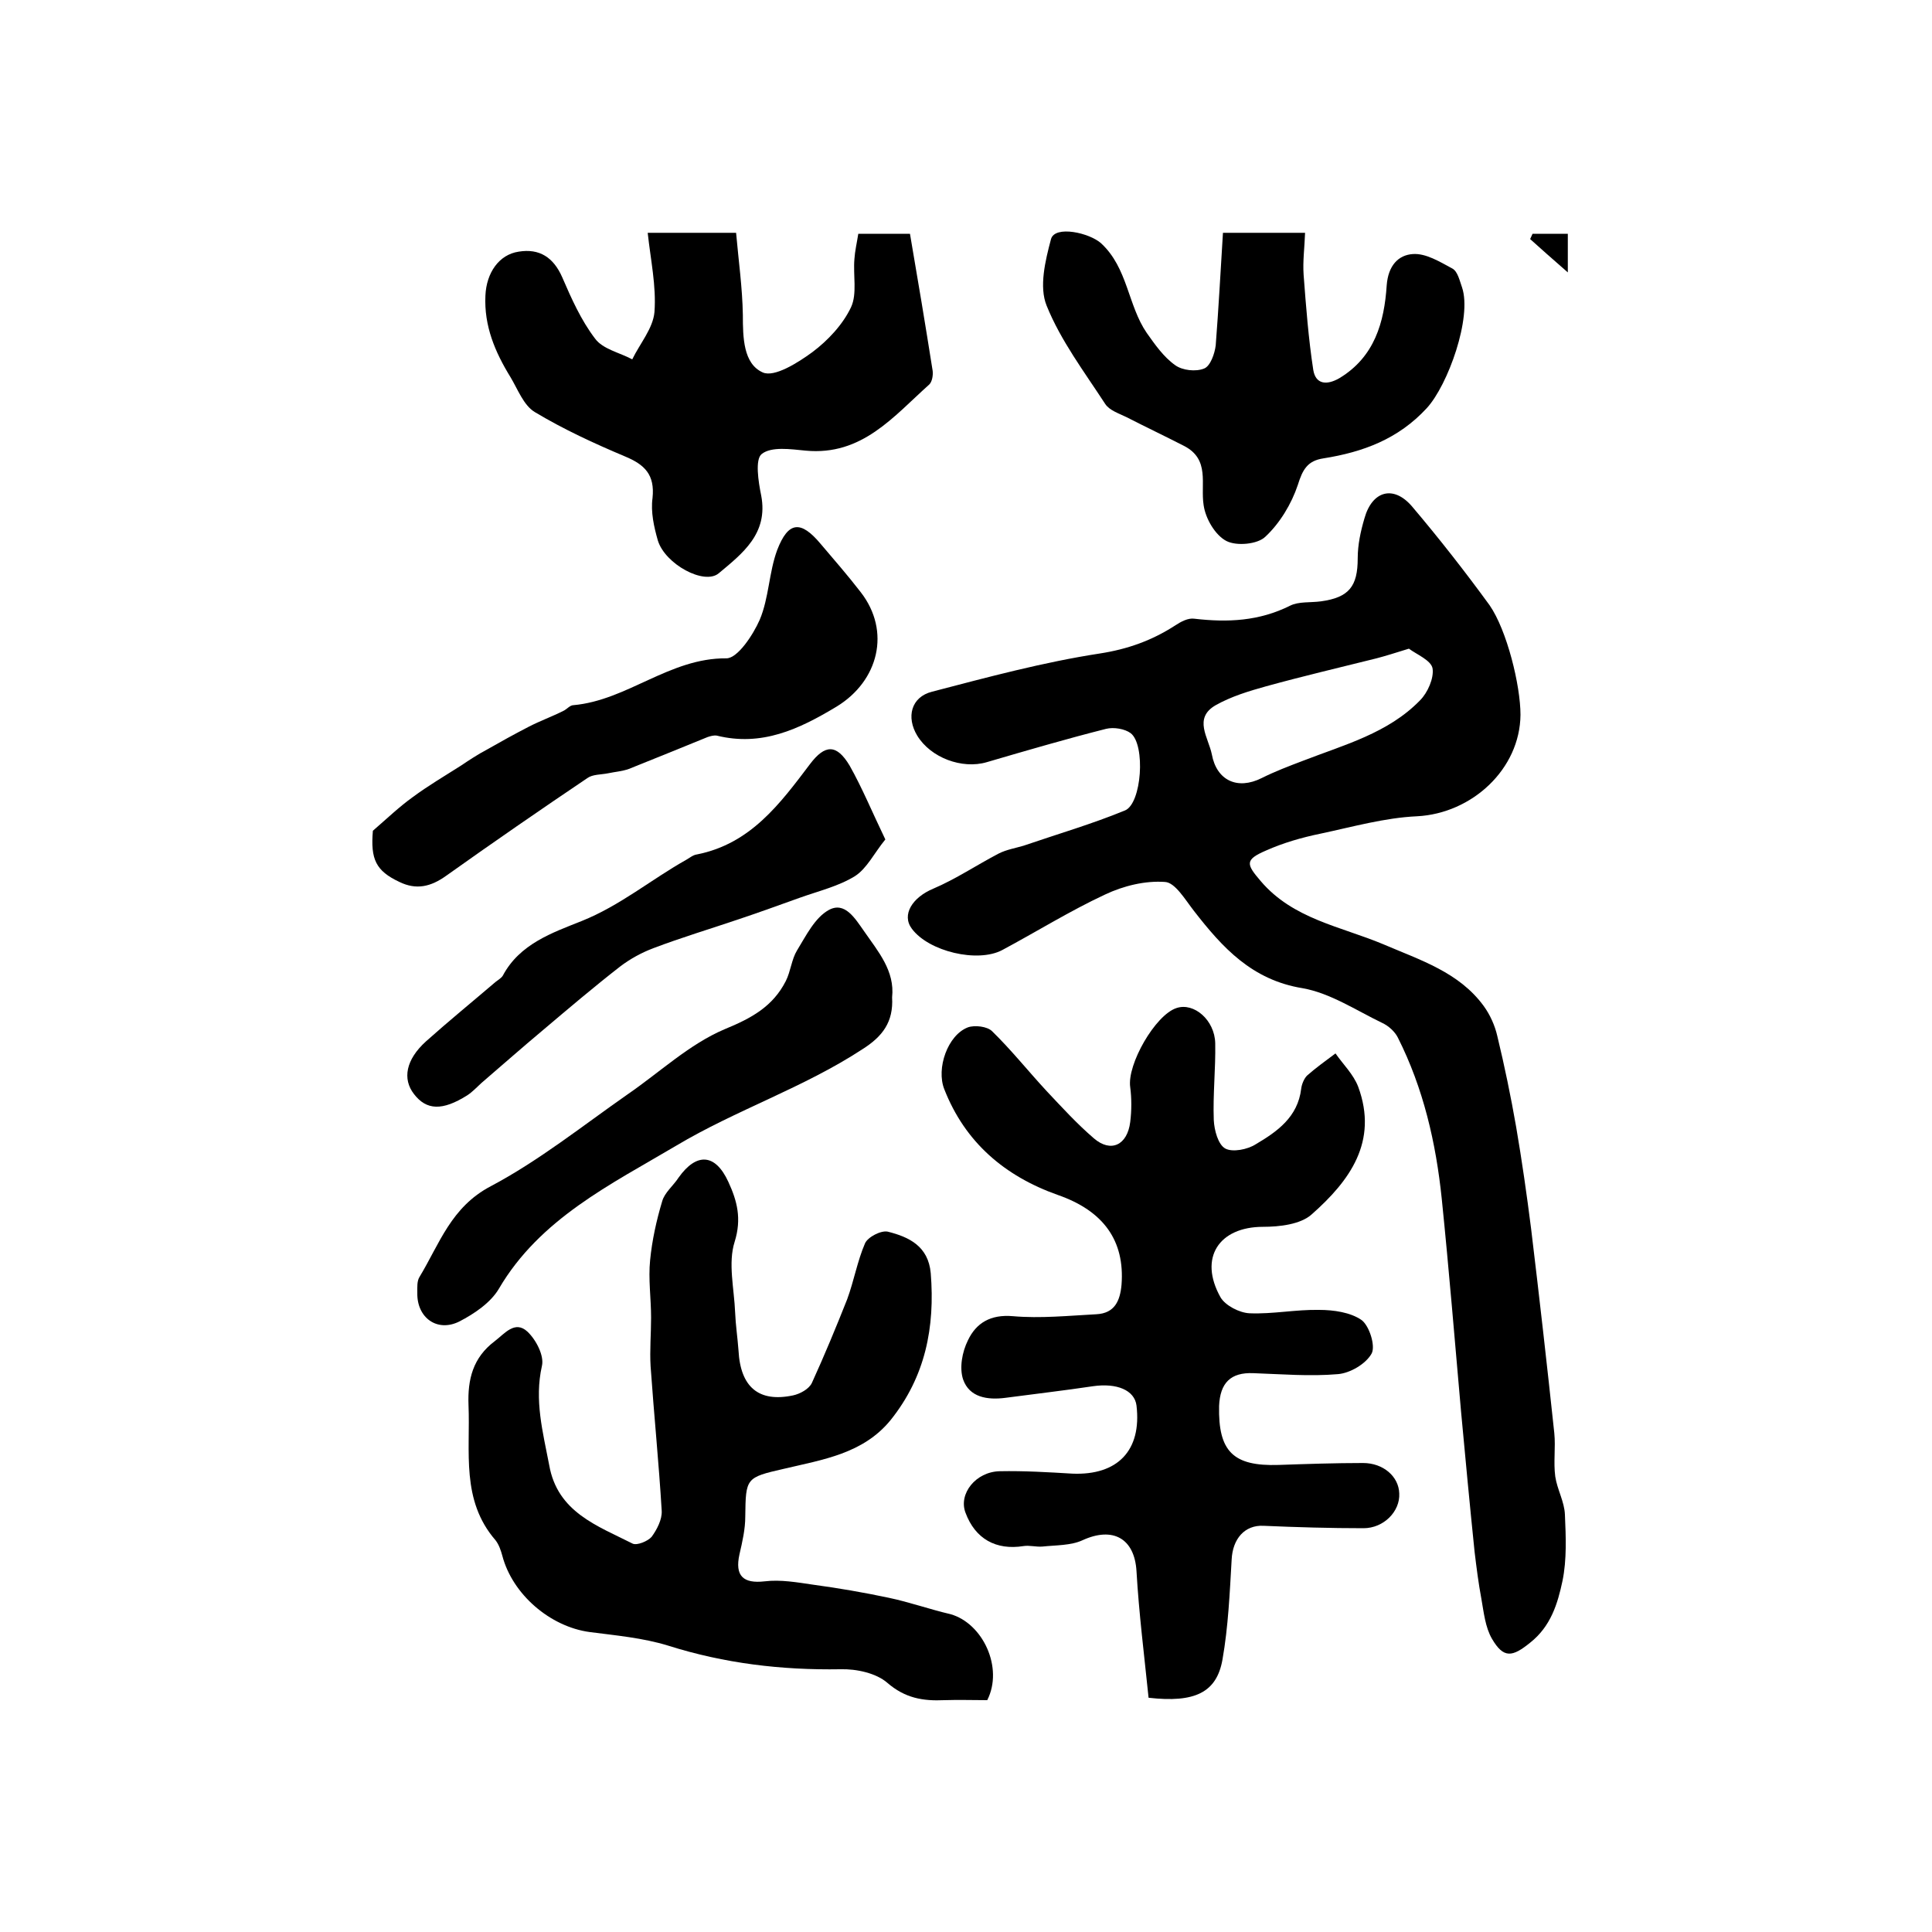
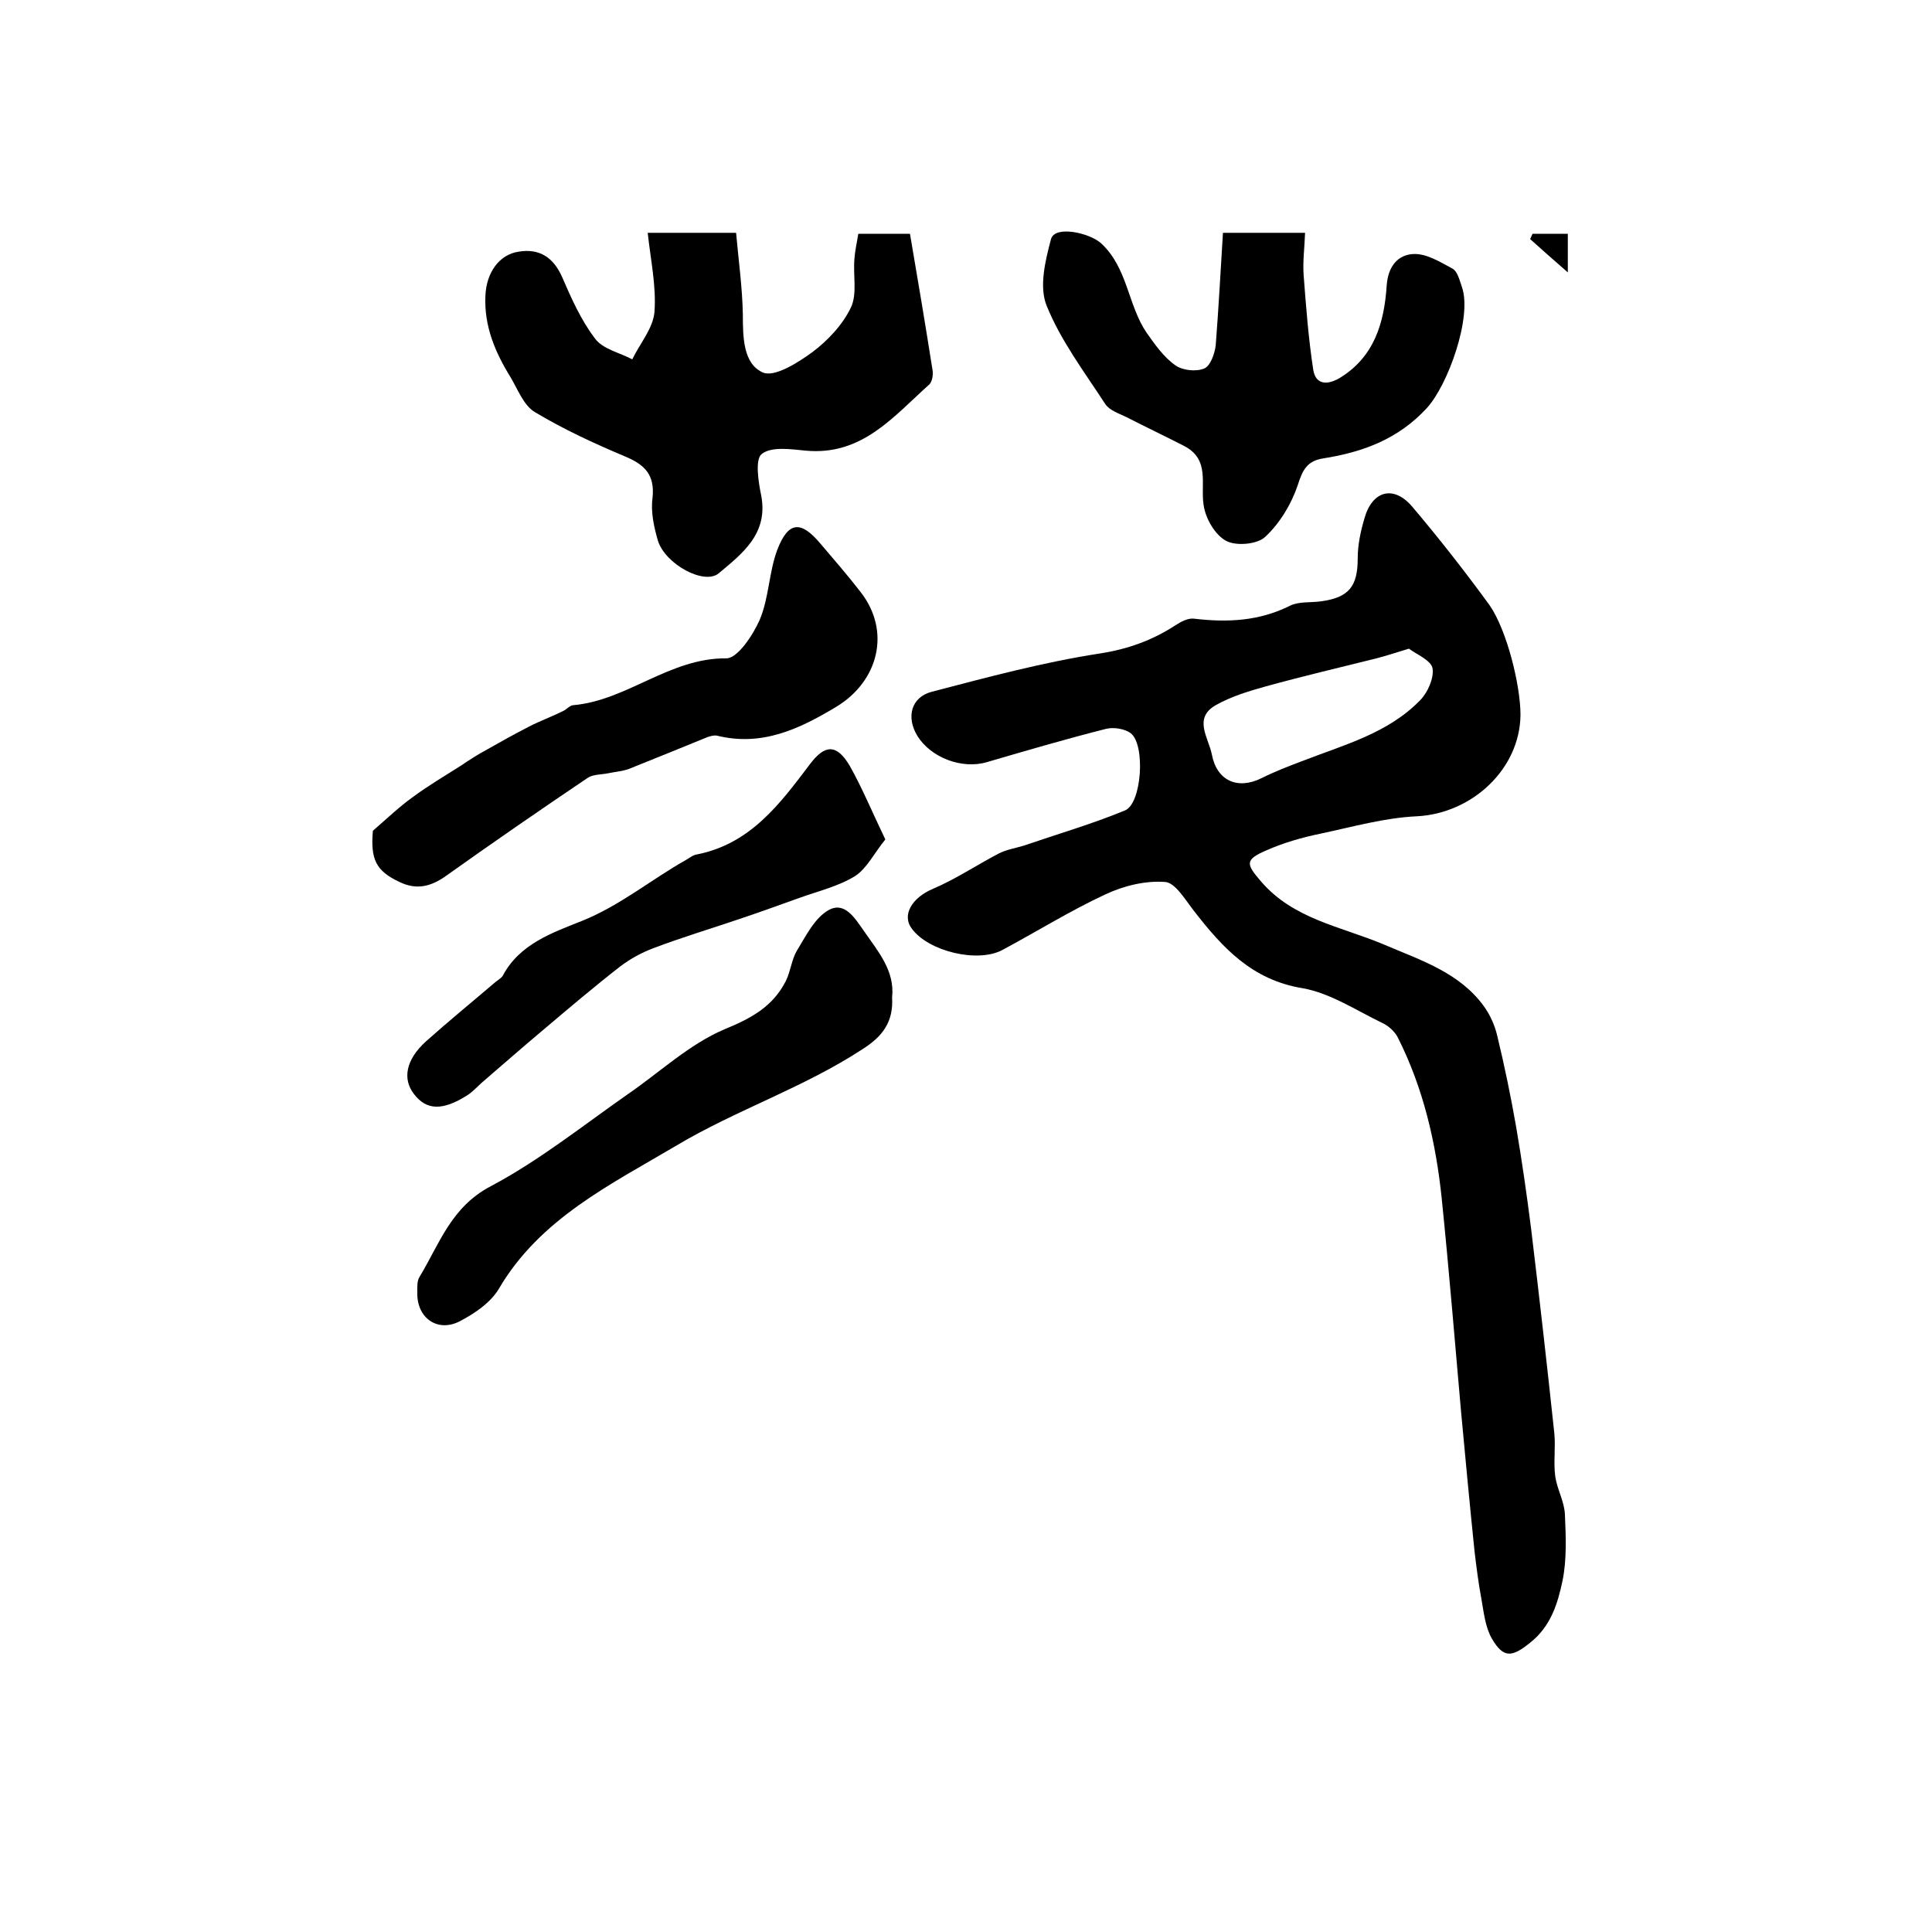
<svg xmlns="http://www.w3.org/2000/svg" version="1.1" id="图层_1" x="0px" y="0px" viewBox="0 0 400 400" style="enable-background:new 0 0 400 400;" xml:space="preserve">
  <style type="text/css">
	.st0{fill:#FFFFFF;}
</style>
  <g>
    <path d="M314.8,148c-0.1,11.2-10,20.4-21.4,21c-6.7,0.3-13.4,2.2-20,3.6c-3.9,0.8-7.7,1.9-11.3,3.5c-4.4,1.9-4.1,2.8-1.1,6.3   c6.7,7.9,16.6,9.4,25.4,13.1c7.7,3.3,15.7,5.8,20.8,12.8c1.3,1.8,2.3,4,2.8,6.2c1.5,6.2,2.8,12.5,3.9,18.8c1.2,7,2.2,14,3.1,21.1   c1.7,14.1,3.3,28.2,4.8,42.3c0.3,3-0.2,6,0.2,9c0.4,2.7,1.9,5.2,2,7.9c0.2,4.6,0.4,9.3-0.5,13.7c-1,4.7-2.4,9.4-6.7,12.8   c-3.7,3-5.5,3.3-7.9-0.8c-1.4-2.4-1.7-5.5-2.2-8.3c-0.6-3.2-1-6.4-1.4-9.7c-1-9.7-1.9-19.3-2.8-29c-1.3-14.7-2.5-29.4-4-44.1   c-1.2-11.6-3.8-22.9-9.1-33.4c-0.6-1.2-1.9-2.4-3.2-3c-5.4-2.6-10.8-6.2-16.5-7.2c-10.5-1.7-16.6-8.4-22.5-16c-1.8-2.3-3.9-5.9-6-6   c-4.1-0.3-8.6,0.8-12.4,2.6c-7.3,3.4-14.2,7.7-21.3,11.5c-5.1,2.7-15.2,0.3-18.7-4.4c-2.2-2.9,0.1-6.5,4.4-8.3   c4.7-2,9-4.9,13.6-7.3c1.6-0.8,3.4-1.1,5.1-1.6c7-2.4,14.2-4.5,21-7.3c3.5-1.4,4.3-13.6,1.2-16c-1.2-0.9-3.5-1.3-5.1-0.9   c-8.3,2.1-16.5,4.5-24.7,6.9c-5.1,1.5-11.6-0.9-14.4-5.5c-2.3-3.8-1.3-8,3.1-9.1c11.5-3,23-6.1,34.7-7.9c5.8-0.9,10.8-2.7,15.6-5.8   c1.2-0.8,2.7-1.6,4-1.4c6.9,0.8,13.4,0.5,19.8-2.7c1.8-0.9,4.2-0.6,6.4-0.9c5.8-0.8,7.6-3.1,7.6-8.9c0-2.8,0.6-5.6,1.4-8.3   c1.6-5.7,6-6.9,9.8-2.5c5.6,6.6,11,13.5,16.1,20.5C312,130.5,314.8,141.9,314.8,148z M291.7,134.3c-2.9,0.9-4.8,1.5-6.7,2   c-7.6,1.9-15.3,3.7-22.9,5.8c-3.6,1-7.2,2.1-10.4,3.9c-4.7,2.7-1.5,6.7-0.8,10.2c1,5.4,5.3,7.4,10.3,4.9c2.8-1.4,5.7-2.5,8.6-3.6   c8.5-3.3,17.6-5.7,24.2-12.5c1.6-1.6,2.9-4.6,2.6-6.6C296.3,136.7,293.3,135.5,291.7,134.3z" />
-     <path d="M237.8,351.5c-0.9-8.8-2-17.5-2.5-26.2c-0.4-6.8-4.9-9.3-11.2-6.4c-2.4,1.1-5.5,1-8.3,1.3c-1.3,0.1-2.7-0.3-3.9-0.1   c-5.7,0.9-10-1.5-12-6.9c-1.5-3.9,2.1-8.5,7.1-8.6c5-0.1,10,0.2,15,0.5c9.4,0.4,14.4-4.8,13.3-14.1c-0.4-3.2-4.1-4.7-9-4   c-6,0.9-12.1,1.6-18.1,2.4c-3.8,0.5-7.5-0.1-8.8-3.8c-0.8-2.4-0.2-5.7,1-8.1c1.7-3.6,4.7-5.4,9.3-5c5.7,0.5,11.6-0.1,17.3-0.4   c3.8-0.2,4.9-2.8,5.2-6.1c0.7-9.1-3.7-15.3-13.2-18.6c-11-3.9-19.2-10.9-23.5-21.9c-1.7-4.3,0.7-11.2,4.9-12.8c1.4-0.5,4-0.2,5,0.8   c4,3.9,7.5,8.3,11.3,12.4c3.2,3.4,6.3,6.8,9.8,9.8c3.5,3,6.9,1.4,7.5-3.4c0.3-2.4,0.3-4.9,0-7.2c-0.7-4.7,5.2-15,9.6-16.4   c3.6-1.2,7.9,2.5,8,7.3c0.1,5.3-0.5,10.6-0.3,15.9c0.1,2.1,0.9,5.1,2.4,5.9c1.5,0.8,4.6,0.2,6.3-0.9c4.4-2.6,8.7-5.6,9.4-11.5   c0.1-0.9,0.6-2.1,1.2-2.7c1.8-1.6,3.9-3.1,5.9-4.6c1.6,2.3,3.7,4.3,4.7,6.9c4.2,11.4-1.8,19.5-9.6,26.4c-2.3,2.1-6.7,2.6-10.1,2.6   c-9.1,0-13.4,6.4-8.8,14.6c1,1.7,3.9,3.2,6,3.3c4.8,0.2,9.6-0.8,14.4-0.7c3,0,6.5,0.5,8.8,2.1c1.6,1.2,2.9,5.3,2.1,6.9   c-1.2,2.2-4.5,4.1-7,4.3c-5.8,0.5-11.7,0-17.5-0.2c-4.7-0.2-6.9,2-7.1,6.8c-0.2,9.4,2.9,12.5,12.3,12.2c5.8-0.2,11.7-0.4,17.5-0.4   c4.2,0,7.4,2.8,7.5,6.3c0.2,3.7-3.2,7.2-7.4,7.2c-6.9,0-13.8-0.2-20.7-0.5c-3.9-0.2-6.4,2.7-6.6,7c-0.4,6.9-0.7,13.9-1.9,20.7   C251.9,350.4,247.4,352.6,237.8,351.5z" />
-     <path d="M204.4,352c-2.9,0-5.9-0.1-8.9,0c-4.4,0.2-8.1-0.4-11.8-3.6c-2.3-2-6.4-2.9-9.7-2.8c-12.2,0.2-24-1.2-35.7-4.9   c-5.2-1.6-10.8-2.1-16.2-2.8c-8.2-1.1-16-7.8-18.1-15.8c-0.3-1.1-0.7-2.3-1.4-3.2c-7.2-8.3-5.2-18.3-5.6-28   c-0.2-5.3,0.9-9.8,5.4-13.2c2.1-1.6,4.2-4.4,6.8-2c1.8,1.7,3.5,5,3,7.1c-1.6,7.1,0.2,13.7,1.5,20.5c1.7,9.8,10,12.6,17.3,16.3   c0.9,0.4,3.1-0.5,3.9-1.4c1.1-1.5,2.2-3.6,2.1-5.4c-0.6-10-1.6-19.9-2.3-29.9c-0.2-3.4,0.1-6.7,0.1-10.1c0-4-0.6-8-0.2-11.9   c0.4-4.1,1.3-8.2,2.5-12.2c0.5-1.8,2.3-3.2,3.4-4.9c3.7-5.2,7.6-5,10.3,0.9c1.8,3.9,2.8,7.6,1.3,12.4c-1.4,4.4-0.1,9.7,0.1,14.6   c0.1,2.6,0.5,5.2,0.7,7.9c0.4,7.6,4.2,10.8,11.3,9.3c1.4-0.3,3.3-1.3,3.9-2.6c2.6-5.7,5-11.5,7.3-17.3c1.4-3.8,2.1-7.9,3.7-11.6   c0.6-1.3,3.3-2.7,4.7-2.4c4.4,1.1,8.4,3,8.9,8.6c0.9,11.2-1.1,21.4-8.3,30.4c-5.7,7-14.1,8.2-22.1,10.1c-7.9,1.8-7.9,1.9-8,9.9   c0,2.6-0.6,5.2-1.2,7.8c-1,4.5,0.8,6.1,5.2,5.6c3.3-0.4,6.7,0.2,10.1,0.7c5.2,0.7,10.4,1.6,15.6,2.7c4.3,0.9,8.5,2.4,12.8,3.4   C203.5,336.1,207.8,345.3,204.4,352z" />
    <path d="M134.1,48.2c6.4,0,11.7,0,18.3,0c0.5,5.7,1.3,11.3,1.4,17c0,4.7,0.1,10.1,4.1,11.9c2.4,1.1,7.3-2,10.3-4.2   c3.2-2.4,6.3-5.7,8-9.3c1.3-2.8,0.4-6.6,0.7-10c0.1-1.6,0.5-3.3,0.8-5.2c3.2,0,6.3,0,10.7,0c1.6,9.3,3.2,18.9,4.7,28.4   c0.1,0.9-0.1,2.2-0.7,2.8c-7.4,6.6-13.9,14.8-25.6,13.7c-3.1-0.3-7.1-0.9-9.1,0.7c-1.4,1.1-0.7,5.7-0.1,8.6   c1.5,7.9-3.9,12-8.8,16.1c-3,2.5-11.1-1.9-12.6-6.8c-0.8-2.8-1.5-5.9-1.1-8.8c0.5-4.8-1.6-6.9-5.7-8.6c-6.4-2.7-12.7-5.6-18.7-9.2   c-2.3-1.4-3.5-4.7-5-7.2c-3.2-5.2-5.5-10.6-5.2-16.9c0.2-4.7,2.8-8.5,6.9-9.1c4.3-0.7,7.2,1.2,9,5.3c1.9,4.4,3.9,8.9,6.8,12.7   c1.6,2.2,5.1,2.9,7.7,4.3c1.6-3.3,4.3-6.4,4.6-9.8C135.9,59.2,134.7,53.8,134.1,48.2z" />
    <path d="M253.2,48.2c5.6,0,10.8,0,17,0c-0.1,3-0.5,5.9-0.3,8.7c0.5,6.6,1,13.2,2,19.7c0.5,3,2.8,3.2,5.4,1.7   c7.3-4.4,9.3-11.6,9.8-19.2c0.3-4.1,2.4-6.3,5.4-6.5c2.7-0.2,5.6,1.6,8.2,3c1.1,0.6,1.5,2.5,2,3.9c2.1,6.2-2.9,20.2-7.3,25   c-5.9,6.4-13.2,9.1-21.4,10.4c-3.3,0.5-4.3,2.3-5.3,5.5c-1.3,3.9-3.7,7.9-6.7,10.7c-1.6,1.6-6,2-8.1,0.9c-2.3-1.2-4.3-4.6-4.7-7.4   c-0.7-4.4,1.4-9.5-4.1-12.3c-3.9-2-7.9-3.9-11.8-5.9c-1.6-0.8-3.6-1.4-4.5-2.8c-4.3-6.6-9.2-13.1-12.1-20.3   c-1.6-3.9-0.3-9.3,0.9-13.8c0.8-2.9,8-1.3,10.4,0.9c5.5,5.1,5.5,12.8,9.4,18.5c1.7,2.4,3.5,5,5.9,6.7c1.5,1.1,4.3,1.4,6,0.7   c1.3-0.5,2.2-3.1,2.4-4.8C252.3,63.8,252.7,56.2,253.2,48.2z" />
    <path d="M77.2,172c3-2.6,5.5-5,8.3-7c3.1-2.3,6.5-4.3,9.8-6.4c1.8-1.2,3.6-2.4,5.5-3.4c2.8-1.6,5.7-3.2,8.6-4.7   c2.3-1.2,4.8-2.1,7.2-3.3c0.7-0.3,1.4-1.2,2.1-1.2c11.2-1,19.9-9.8,31.7-9.7c2.3,0,5.5-4.8,6.9-8c1.9-4.5,1.9-9.8,3.6-14.4   c2.3-6,4.9-6.2,9-1.3c2.8,3.3,5.6,6.5,8.3,10c6.3,8.1,3.7,18.4-5,23.7c-7.8,4.7-15.5,8.3-24.8,6c-0.6-0.1-1.3,0.1-1.9,0.3   c-5.4,2.2-10.8,4.4-16.3,6.6c-1.4,0.5-2.9,0.6-4.3,0.9c-1.5,0.3-3.2,0.2-4.3,1c-9.8,6.6-19.5,13.3-29.2,20.2   c-3.2,2.3-6.2,3-9.7,1.3C77.8,180.3,76.7,177.9,77.2,172z" />
    <path d="M184.7,206.5c0.3,5.1-2,8.1-6.1,10.7c-12.2,8-26.2,12.6-38.6,20c-13.5,8-28.2,15.1-36.7,29.6c-1.7,2.9-5.1,5.2-8.2,6.8   c-4.6,2.3-8.8-0.8-8.7-5.9c0-1.2-0.1-2.5,0.5-3.4c4.1-6.8,6.5-14.4,14.7-18.7c10-5.3,19-12.5,28.3-19c6.7-4.6,12.8-10.4,20.1-13.5   c5.6-2.3,10-4.7,12.7-10c1-2,1.2-4.5,2.3-6.3c1.9-3.1,3.7-6.8,6.6-8.4c3.3-1.8,5.4,1.7,7.3,4.4C181.8,197,185.3,201,184.7,206.5z" />
    <path d="M183.3,173.8c-2.3,2.8-3.8,6-6.3,7.6c-3.4,2.1-7.6,3.1-11.5,4.5c-4.2,1.5-8.3,3-12.5,4.4c-5.9,2-11.9,3.8-17.7,6   c-2.4,0.9-4.8,2.2-6.9,3.8c-5.4,4.2-10.7,8.7-15.9,13.1c-4.3,3.6-8.5,7.3-12.8,11c-1,0.9-1.9,1.9-3,2.6c-5.1,3.2-8.4,3.1-11-0.3   c-2.4-3.1-1.7-7.1,2.5-10.9c4.7-4.2,9.6-8.2,14.4-12.3c0.5-0.4,1.2-0.8,1.5-1.3c3.5-6.6,10.3-8.9,16.3-11.3   c8-3.2,14.4-8.6,21.7-12.7c0.7-0.4,1.4-1,2.2-1.1c11.1-2.2,17.2-10.5,23.4-18.7c3.1-4.1,5.5-4.2,8.2,0.3   C178.5,163.1,180.6,168.2,183.3,173.8z" />
    <path d="M324.6,56.4c-3.3-2.9-5.6-4.9-7.8-6.9c0.2-0.4,0.3-0.7,0.5-1.1c2.3,0,4.6,0,7.3,0C324.6,50.3,324.6,52.5,324.6,56.4z" />
  </g>
</svg>